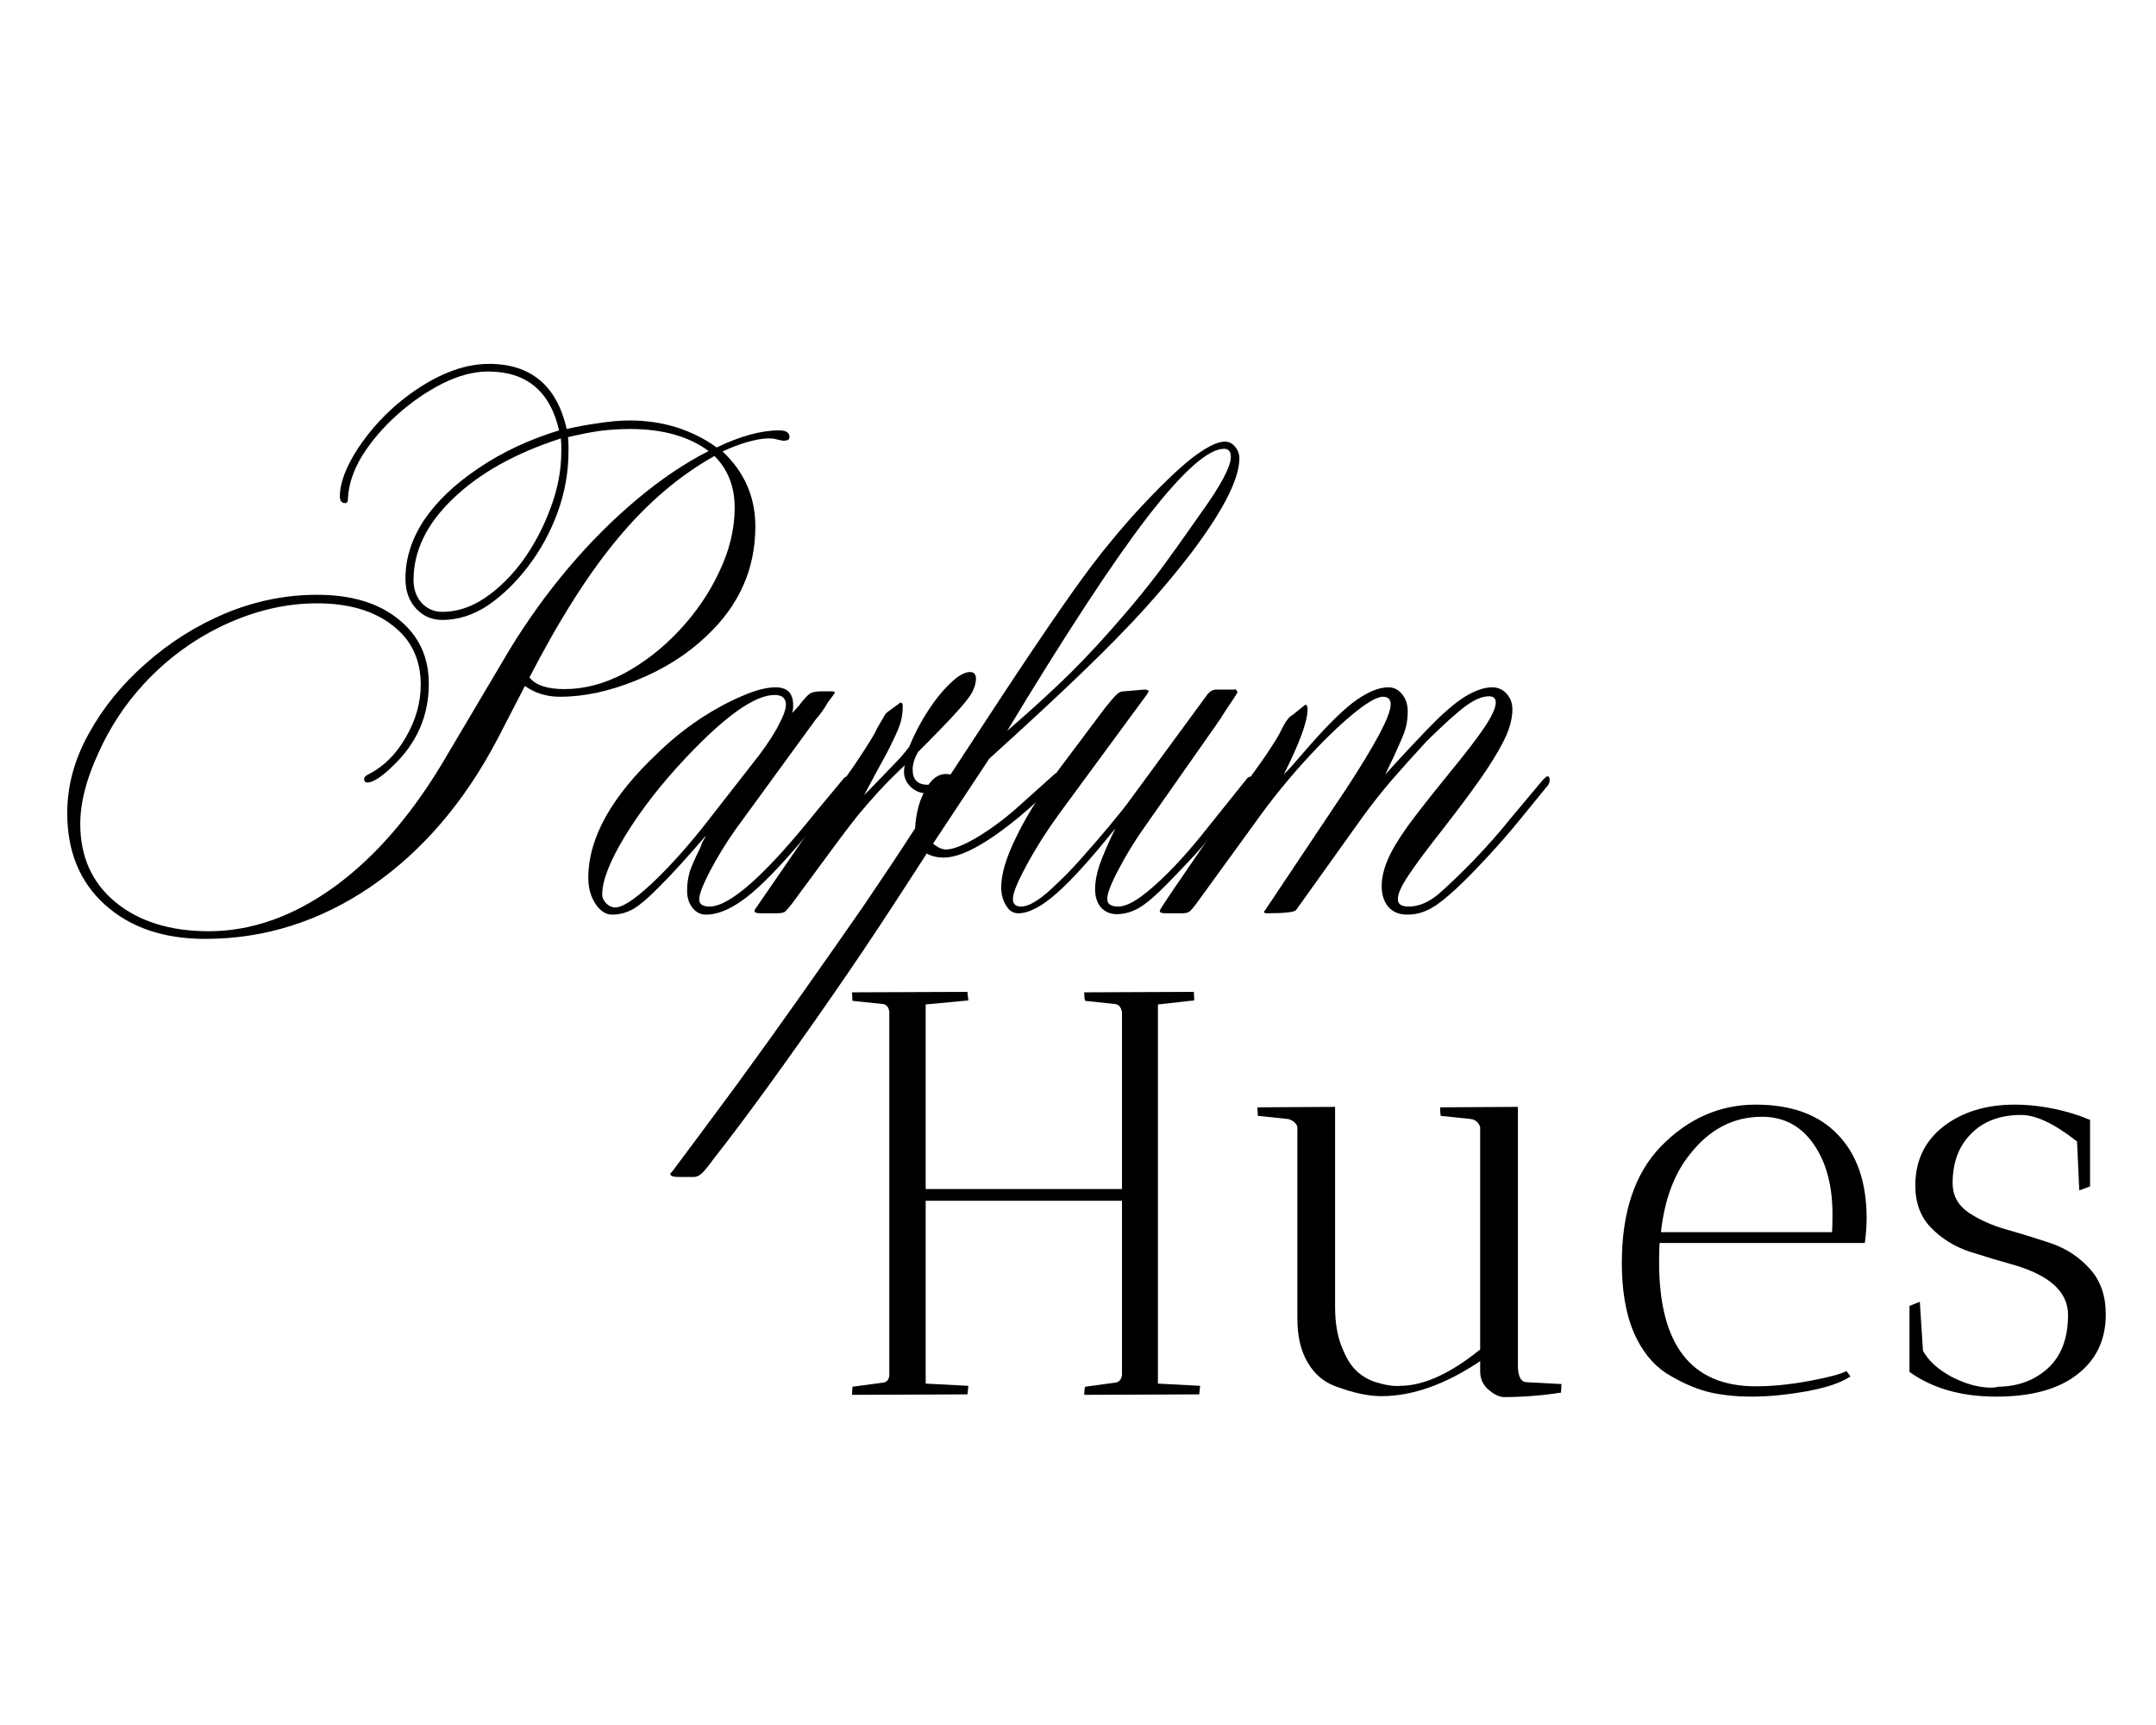
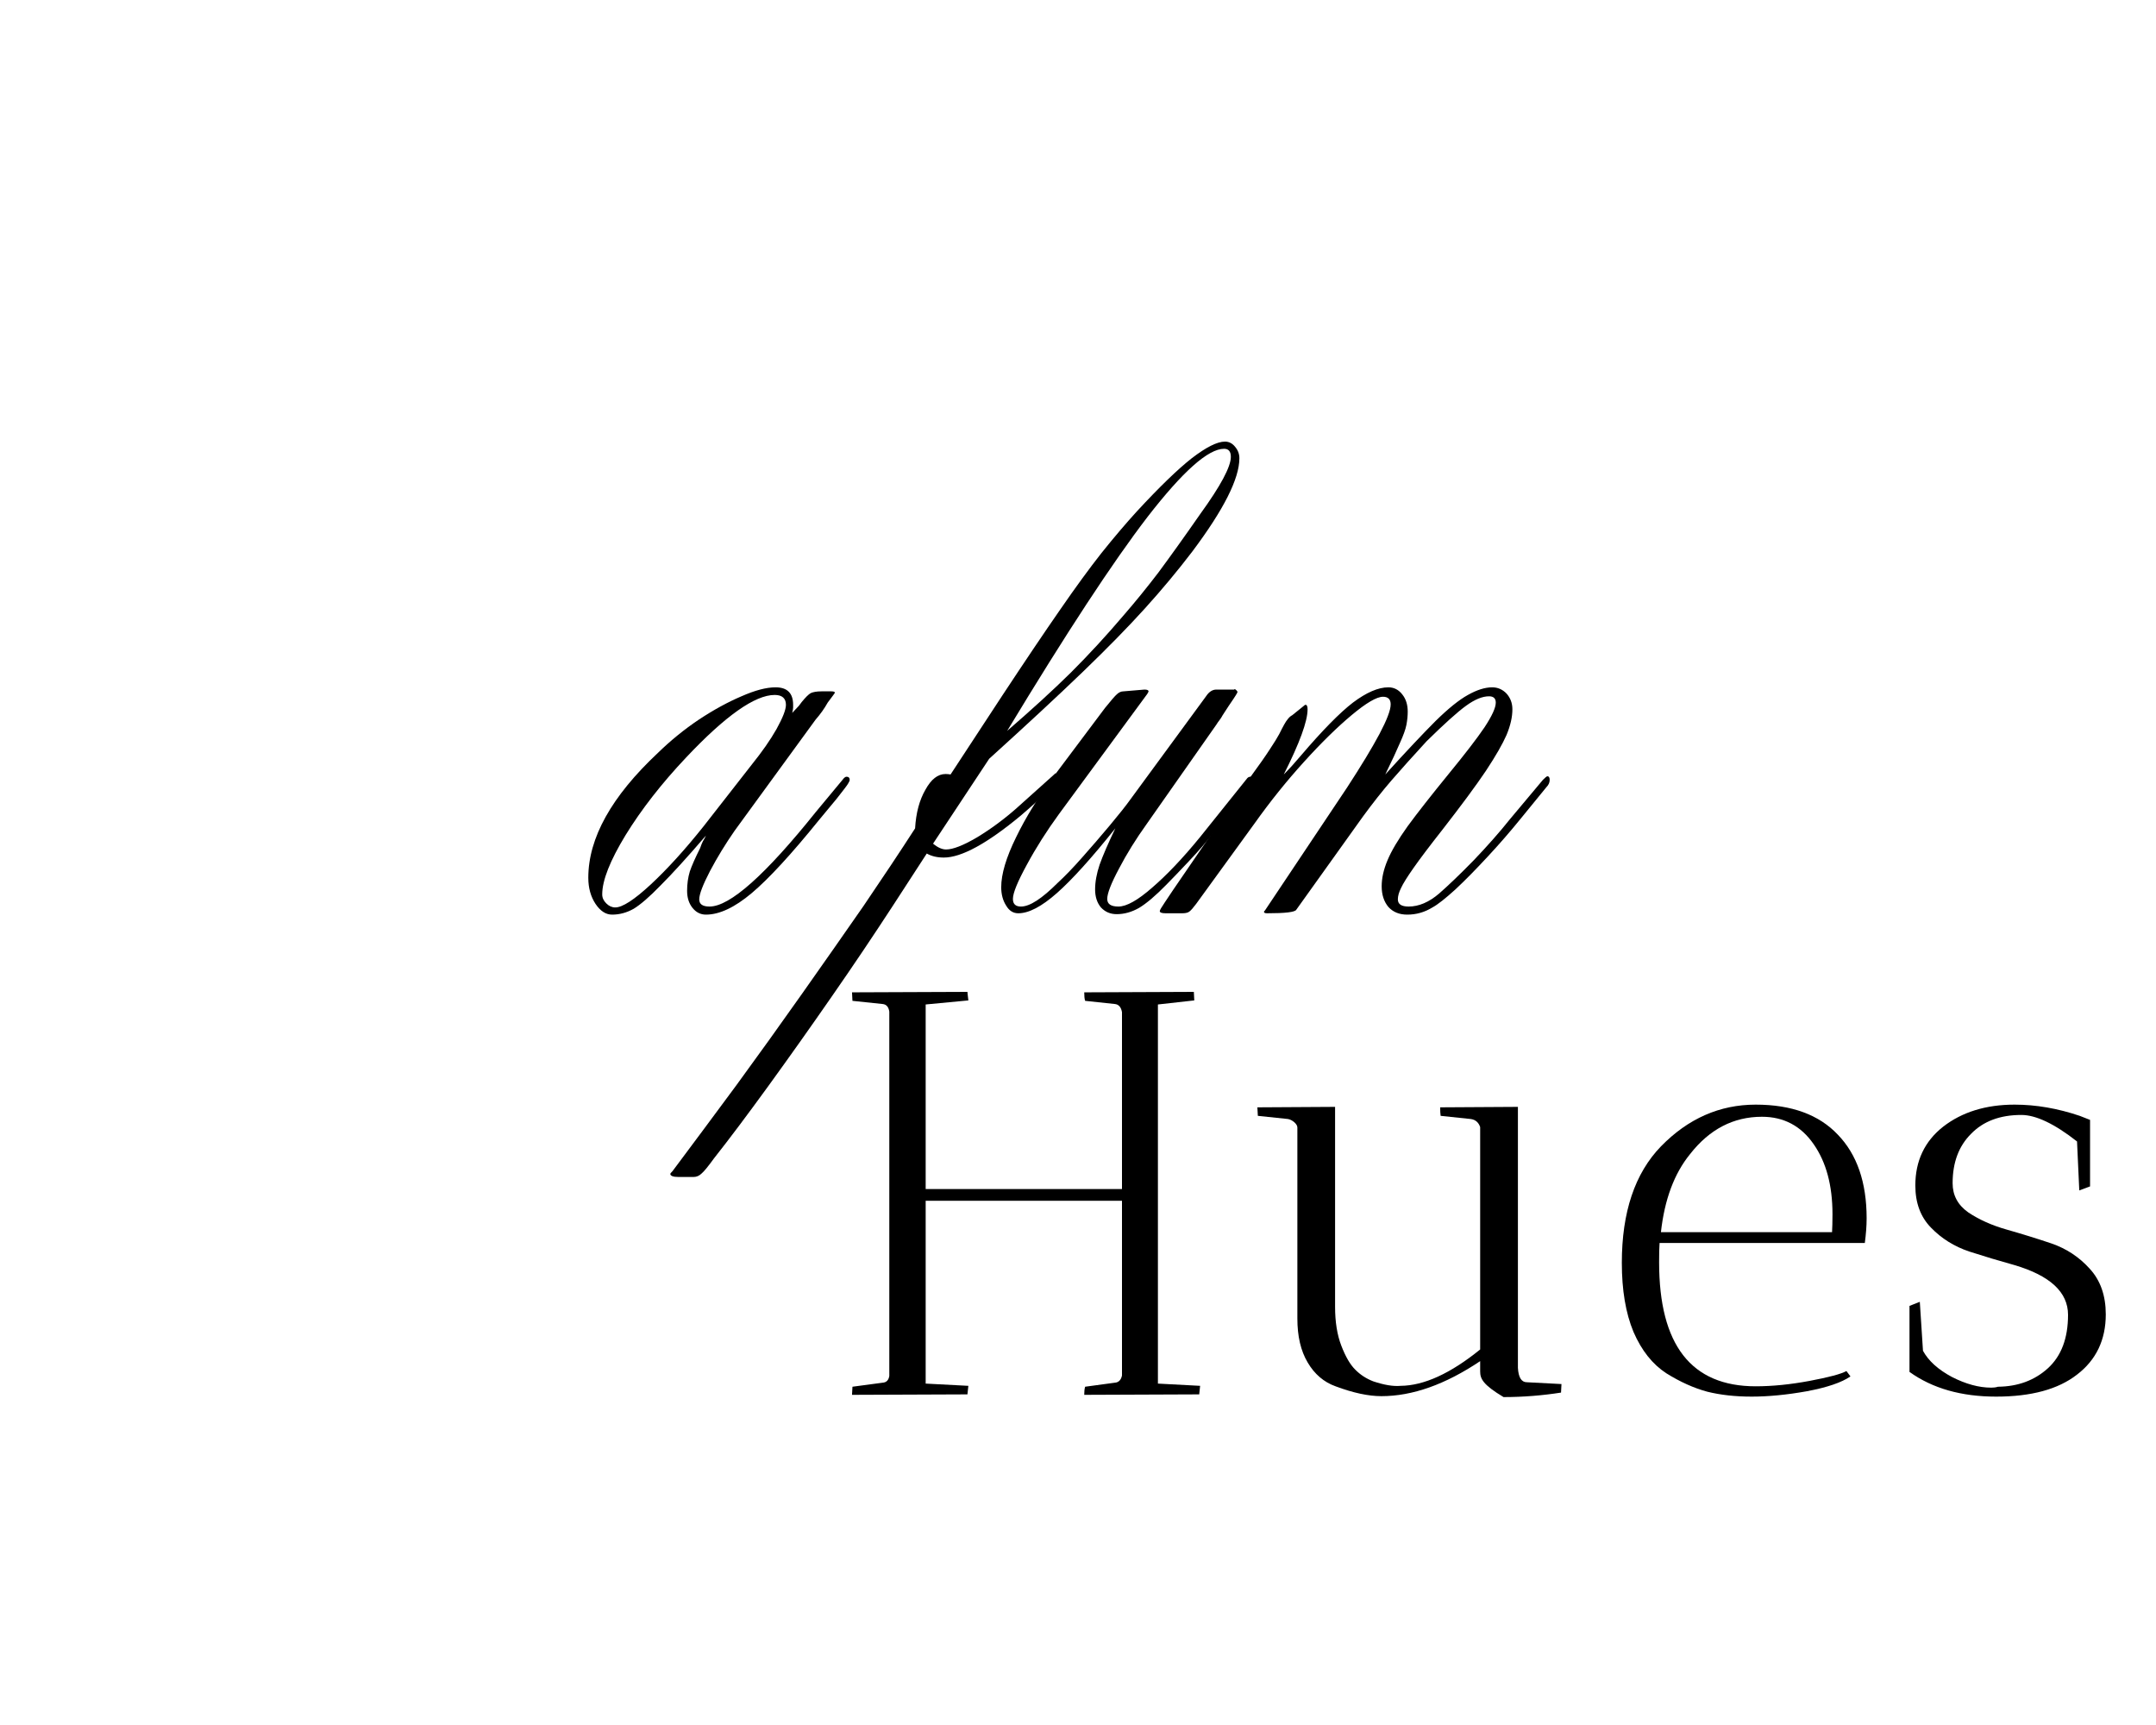
<svg xmlns="http://www.w3.org/2000/svg" width="100" zoomAndPan="magnify" viewBox="0 0 75 60" height="80" preserveAspectRatio="xMidYMid meet">
  <defs>
    <g />
  </defs>
  <g fill="#000000" fill-opacity="1">
    <g transform="translate(28.842, 48.5)">
      <g>
        <path d="M 12.688 -14 C 12.688 -13.988 12.691 -13.891 12.703 -13.703 L 11.438 -13.562 L 11.438 -0.375 L 12.906 -0.297 C 12.906 -0.285 12.895 -0.188 12.875 0 L 8.875 0.016 C 8.875 -0.098 8.883 -0.191 8.906 -0.266 L 9.938 -0.406 C 10.07 -0.414 10.156 -0.5 10.188 -0.656 L 10.188 -6.734 L 3.359 -6.734 L 3.359 -0.375 L 4.844 -0.297 C 4.844 -0.285 4.832 -0.188 4.812 0 L 0.797 0.016 L 0.812 -0.266 L 1.859 -0.406 C 1.992 -0.414 2.07 -0.492 2.094 -0.641 L 2.094 -13.312 C 2.07 -13.477 1.992 -13.566 1.859 -13.578 L 0.812 -13.688 L 0.797 -13.984 L 4.812 -14 C 4.812 -13.988 4.82 -13.891 4.844 -13.703 L 3.359 -13.562 L 3.359 -7.141 L 10.188 -7.141 L 10.188 -13.297 C 10.156 -13.473 10.07 -13.566 9.938 -13.578 L 8.906 -13.688 C 8.883 -13.758 8.875 -13.859 8.875 -13.984 Z M 12.688 -14 " />
      </g>
    </g>
  </g>
  <g fill="#000000" fill-opacity="1">
    <g transform="translate(42.537, 48.5)">
      <g>
-         <path d="M 1.219 -9.688 L 1.203 -9.984 L 3.906 -10 L 3.906 -3.047 C 3.906 -2.523 3.977 -2.07 4.125 -1.688 C 4.27 -1.312 4.43 -1.035 4.609 -0.859 C 4.785 -0.68 4.992 -0.547 5.234 -0.453 C 5.609 -0.328 5.926 -0.273 6.188 -0.297 C 7 -0.305 7.922 -0.727 8.953 -1.562 L 8.953 -9.297 C 8.898 -9.461 8.789 -9.555 8.625 -9.578 L 7.578 -9.688 C 7.566 -9.758 7.562 -9.859 7.562 -9.984 L 10.266 -10 L 10.266 -0.922 C 10.285 -0.586 10.391 -0.422 10.578 -0.422 L 11.781 -0.359 L 11.766 -0.062 C 11.117 0.039 10.453 0.094 9.766 0.094 C 9.598 0.082 9.422 -0.004 9.234 -0.172 C 9.047 -0.336 8.953 -0.547 8.953 -0.797 L 8.953 -1.156 C 7.742 -0.344 6.598 0.062 5.516 0.062 C 5.066 0.062 4.535 -0.051 3.922 -0.281 C 3.516 -0.426 3.191 -0.703 2.953 -1.109 C 2.711 -1.516 2.594 -2.023 2.594 -2.641 L 2.594 -9.281 C 2.594 -9.344 2.555 -9.406 2.484 -9.469 C 2.41 -9.531 2.336 -9.566 2.266 -9.578 Z M 1.219 -9.688 " />
+         <path d="M 1.219 -9.688 L 1.203 -9.984 L 3.906 -10 L 3.906 -3.047 C 3.906 -2.523 3.977 -2.07 4.125 -1.688 C 4.27 -1.312 4.43 -1.035 4.609 -0.859 C 4.785 -0.68 4.992 -0.547 5.234 -0.453 C 5.609 -0.328 5.926 -0.273 6.188 -0.297 C 7 -0.305 7.922 -0.727 8.953 -1.562 L 8.953 -9.297 C 8.898 -9.461 8.789 -9.555 8.625 -9.578 L 7.578 -9.688 C 7.566 -9.758 7.562 -9.859 7.562 -9.984 L 10.266 -10 L 10.266 -0.922 C 10.285 -0.586 10.391 -0.422 10.578 -0.422 L 11.781 -0.359 L 11.766 -0.062 C 11.117 0.039 10.453 0.094 9.766 0.094 C 9.047 -0.336 8.953 -0.547 8.953 -0.797 L 8.953 -1.156 C 7.742 -0.344 6.598 0.062 5.516 0.062 C 5.066 0.062 4.535 -0.051 3.922 -0.281 C 3.516 -0.426 3.191 -0.703 2.953 -1.109 C 2.711 -1.516 2.594 -2.023 2.594 -2.641 L 2.594 -9.281 C 2.594 -9.344 2.555 -9.406 2.484 -9.469 C 2.41 -9.531 2.336 -9.566 2.266 -9.578 Z M 1.219 -9.688 " />
      </g>
    </g>
  </g>
  <g fill="#000000" fill-opacity="1">
    <g transform="translate(55.512, 48.5)">
      <g>
        <path d="M 2.203 -4.594 C 2.203 -1.719 3.32 -0.281 5.562 -0.281 C 6.145 -0.281 6.77 -0.344 7.438 -0.469 C 8.102 -0.594 8.531 -0.707 8.719 -0.812 L 8.859 -0.625 C 8.555 -0.414 8.051 -0.242 7.344 -0.109 C 6.645 0.016 6.004 0.078 5.422 0.078 C 4.848 0.078 4.332 0.02 3.875 -0.094 C 3.414 -0.219 2.941 -0.43 2.453 -0.734 C 1.973 -1.047 1.594 -1.523 1.312 -2.172 C 1.039 -2.828 0.906 -3.629 0.906 -4.578 C 0.906 -6.336 1.359 -7.688 2.266 -8.625 C 3.211 -9.594 4.312 -10.078 5.562 -10.078 C 6.812 -10.078 7.766 -9.727 8.422 -9.031 C 9.086 -8.344 9.422 -7.375 9.422 -6.125 C 9.422 -5.852 9.398 -5.566 9.359 -5.266 L 2.219 -5.266 C 2.207 -5.117 2.203 -4.895 2.203 -4.594 Z M 8.234 -6.266 C 8.234 -7.266 8.016 -8.078 7.578 -8.703 C 7.141 -9.336 6.539 -9.656 5.781 -9.656 C 4.789 -9.656 3.957 -9.223 3.281 -8.359 C 2.727 -7.68 2.391 -6.773 2.266 -5.641 L 8.219 -5.641 C 8.227 -5.785 8.234 -5.992 8.234 -6.266 Z M 8.234 -6.266 " />
      </g>
    </g>
  </g>
  <g fill="#000000" fill-opacity="1">
    <g transform="translate(65.628, 48.5)">
      <g>
        <path d="M 3.641 -0.234 C 3.723 -0.234 3.801 -0.242 3.875 -0.266 C 4.57 -0.273 5.148 -0.488 5.609 -0.906 C 6.078 -1.332 6.312 -1.953 6.312 -2.766 C 6.312 -3.555 5.688 -4.133 4.438 -4.5 C 3.914 -4.645 3.395 -4.801 2.875 -4.969 C 2.352 -5.145 1.91 -5.422 1.547 -5.797 C 1.18 -6.172 1 -6.66 1 -7.266 C 1 -8.117 1.32 -8.801 1.969 -9.312 C 2.625 -9.82 3.453 -10.078 4.453 -10.078 C 5.203 -10.078 5.957 -9.945 6.719 -9.688 L 7.078 -9.547 L 7.078 -7.234 L 6.703 -7.094 L 6.625 -8.797 C 5.844 -9.41 5.195 -9.719 4.688 -9.719 C 3.945 -9.719 3.363 -9.5 2.938 -9.062 C 2.508 -8.633 2.297 -8.062 2.297 -7.344 C 2.297 -6.926 2.477 -6.586 2.844 -6.328 C 3.219 -6.078 3.66 -5.879 4.172 -5.734 C 4.691 -5.586 5.211 -5.426 5.734 -5.25 C 6.254 -5.07 6.695 -4.781 7.062 -4.375 C 7.438 -3.969 7.625 -3.438 7.625 -2.781 C 7.625 -1.895 7.289 -1.195 6.625 -0.688 C 5.969 -0.176 5.031 0.078 3.812 0.078 C 2.602 0.078 1.598 -0.207 0.797 -0.781 L 0.797 -3.078 L 1.156 -3.219 L 1.266 -1.516 C 1.453 -1.172 1.785 -0.867 2.266 -0.609 C 2.754 -0.359 3.211 -0.234 3.641 -0.234 Z M 3.641 -0.234 " />
      </g>
    </g>
  </g>
  <g fill="#000000" fill-opacity="1">
    <g transform="translate(3.698, 31.766)">
      <g>
-         <path d="M 14.562 -7.906 L 13.609 -6.062 C 12.461 -3.875 11 -2.164 9.219 -0.938 C 7.438 0.281 5.508 0.891 3.438 0.891 C 1.988 0.891 0.828 0.492 -0.047 -0.297 C -0.922 -1.086 -1.359 -2.148 -1.359 -3.484 C -1.359 -4.43 -1.109 -5.352 -0.609 -6.25 C -0.117 -7.145 0.539 -7.957 1.375 -8.688 C 2.207 -9.426 3.133 -10.008 4.156 -10.438 C 5.188 -10.863 6.242 -11.078 7.328 -11.078 C 8.516 -11.078 9.457 -10.797 10.156 -10.234 C 10.863 -9.672 11.219 -8.922 11.219 -7.984 C 11.219 -6.867 10.801 -5.914 9.969 -5.125 C 9.801 -4.957 9.633 -4.816 9.469 -4.703 C 9.301 -4.598 9.176 -4.547 9.094 -4.547 C 9.008 -4.547 8.969 -4.586 8.969 -4.672 C 8.969 -4.734 9.023 -4.789 9.141 -4.844 C 9.66 -5.113 10.086 -5.539 10.422 -6.125 C 10.766 -6.719 10.938 -7.328 10.938 -7.953 C 10.938 -8.828 10.609 -9.516 9.953 -10.016 C 9.305 -10.523 8.43 -10.781 7.328 -10.781 C 6.266 -10.781 5.203 -10.535 4.141 -10.047 C 3.078 -9.555 2.133 -8.867 1.312 -7.984 C 0.656 -7.273 0.125 -6.469 -0.281 -5.562 C -0.695 -4.664 -0.906 -3.848 -0.906 -3.109 C -0.906 -1.973 -0.5 -1.066 0.312 -0.391 C 1.133 0.285 2.219 0.625 3.562 0.625 C 5.07 0.625 6.551 0.094 8 -0.969 C 9.445 -2.039 10.742 -3.57 11.891 -5.562 L 14.031 -9.172 C 14.645 -10.18 15.328 -11.129 16.078 -12.016 C 16.836 -12.91 17.633 -13.707 18.469 -14.406 C 19.301 -15.102 20.129 -15.66 20.953 -16.078 C 20.266 -16.586 19.359 -16.844 18.234 -16.844 C 17.859 -16.844 17.508 -16.82 17.188 -16.781 C 16.875 -16.738 16.5 -16.664 16.062 -16.562 C 16.07 -16.445 16.078 -16.352 16.078 -16.281 C 16.078 -16.219 16.078 -16.145 16.078 -16.062 C 16.078 -15.352 15.953 -14.648 15.703 -13.953 C 15.453 -13.266 15.109 -12.633 14.672 -12.062 C 14.242 -11.5 13.773 -11.047 13.266 -10.703 C 12.754 -10.367 12.227 -10.203 11.688 -10.203 C 11.32 -10.203 11.016 -10.336 10.766 -10.609 C 10.523 -10.879 10.406 -11.223 10.406 -11.641 C 10.406 -12.348 10.625 -13.031 11.062 -13.688 C 11.508 -14.344 12.141 -14.941 12.953 -15.484 C 13.766 -16.035 14.695 -16.473 15.75 -16.797 C 15.438 -18.16 14.613 -18.844 13.281 -18.844 C 12.781 -18.844 12.25 -18.703 11.688 -18.422 C 11.133 -18.141 10.613 -17.781 10.125 -17.344 C 9.633 -16.906 9.227 -16.43 8.906 -15.922 C 8.594 -15.41 8.426 -14.91 8.406 -14.422 C 8.406 -14.316 8.375 -14.266 8.312 -14.266 C 8.188 -14.266 8.125 -14.344 8.125 -14.5 C 8.125 -14.969 8.336 -15.531 8.766 -16.188 C 9.203 -16.844 9.734 -17.414 10.359 -17.906 C 11.398 -18.707 12.383 -19.109 13.312 -19.109 C 14.77 -19.109 15.672 -18.352 16.016 -16.844 C 16.359 -16.926 16.727 -16.992 17.125 -17.047 C 17.52 -17.109 17.879 -17.141 18.203 -17.141 C 19.348 -17.141 20.359 -16.828 21.234 -16.203 C 22.055 -16.598 22.781 -16.797 23.406 -16.797 C 23.645 -16.797 23.766 -16.719 23.766 -16.562 C 23.766 -16.477 23.703 -16.438 23.578 -16.438 L 23.531 -16.438 C 23.383 -16.469 23.289 -16.488 23.25 -16.5 C 23.219 -16.508 23.172 -16.516 23.109 -16.516 L 23 -16.516 C 22.832 -16.516 22.598 -16.473 22.297 -16.391 C 22.004 -16.305 21.719 -16.195 21.438 -16.062 C 22.195 -15.352 22.578 -14.484 22.578 -13.453 C 22.578 -11.961 22.004 -10.688 20.859 -9.625 C 20.203 -9 19.398 -8.492 18.453 -8.109 C 17.516 -7.723 16.625 -7.531 15.781 -7.531 C 15.32 -7.531 14.914 -7.656 14.562 -7.906 Z M 15.812 -16.516 C 14.227 -16.004 12.977 -15.305 12.062 -14.422 C 11.145 -13.547 10.688 -12.602 10.688 -11.594 C 10.688 -11.27 10.781 -11.004 10.969 -10.797 C 11.164 -10.586 11.406 -10.484 11.688 -10.484 C 12.195 -10.484 12.691 -10.645 13.172 -10.969 C 13.66 -11.301 14.102 -11.738 14.5 -12.281 C 14.895 -12.832 15.211 -13.438 15.453 -14.094 C 15.703 -14.75 15.828 -15.41 15.828 -16.078 C 15.828 -16.148 15.828 -16.211 15.828 -16.266 C 15.828 -16.328 15.82 -16.41 15.812 -16.516 Z M 21.156 -15.906 C 19.945 -15.227 18.836 -14.285 17.828 -13.078 C 16.816 -11.879 15.781 -10.254 14.719 -8.203 C 14.938 -7.93 15.344 -7.797 15.938 -7.797 C 16.625 -7.797 17.316 -7.977 18.016 -8.344 C 18.711 -8.719 19.352 -9.219 19.938 -9.844 C 20.52 -10.469 20.984 -11.148 21.328 -11.891 C 21.68 -12.629 21.859 -13.367 21.859 -14.109 C 21.859 -14.836 21.625 -15.438 21.156 -15.906 Z M 21.156 -15.906 " />
-       </g>
+         </g>
    </g>
  </g>
  <g fill="#000000" fill-opacity="1">
    <g transform="translate(21.324, 31.766)">
      <g>
        <path d="M 7.781 -3.984 L 7.172 -3.25 C 6.211 -2.062 5.43 -1.211 4.828 -0.703 C 4.234 -0.203 3.703 0.047 3.234 0.047 C 3.047 0.047 2.891 -0.031 2.766 -0.188 C 2.641 -0.344 2.578 -0.539 2.578 -0.781 C 2.578 -1.02 2.609 -1.242 2.672 -1.453 C 2.742 -1.66 2.863 -1.93 3.031 -2.266 C 3.062 -2.359 3.094 -2.438 3.125 -2.5 C 3.164 -2.562 3.203 -2.629 3.234 -2.703 C 2.578 -1.941 2.051 -1.363 1.656 -0.969 C 1.27 -0.57 0.957 -0.301 0.719 -0.156 C 0.477 -0.02 0.227 0.047 -0.031 0.047 C -0.25 0.047 -0.441 -0.078 -0.609 -0.328 C -0.773 -0.578 -0.859 -0.879 -0.859 -1.234 C -0.859 -2.617 -0.051 -4.066 1.562 -5.578 C 2 -6.004 2.473 -6.391 2.984 -6.734 C 3.504 -7.078 4 -7.348 4.469 -7.547 C 4.938 -7.754 5.332 -7.859 5.656 -7.859 C 6.062 -7.859 6.266 -7.656 6.266 -7.25 C 6.266 -7.227 6.266 -7.195 6.266 -7.156 C 6.266 -7.113 6.254 -7.051 6.234 -6.969 L 6.469 -7.219 L 6.562 -7.344 C 6.695 -7.508 6.801 -7.613 6.875 -7.656 C 6.957 -7.695 7.082 -7.719 7.25 -7.719 L 7.594 -7.719 C 7.676 -7.719 7.719 -7.703 7.719 -7.672 C 7.719 -7.66 7.633 -7.547 7.469 -7.328 C 7.352 -7.117 7.211 -6.922 7.047 -6.734 L 4.234 -2.875 C 3.922 -2.426 3.633 -1.957 3.375 -1.469 C 3.125 -0.988 3 -0.66 3 -0.484 C 3 -0.316 3.117 -0.234 3.359 -0.234 C 4.066 -0.234 5.301 -1.332 7.062 -3.531 L 7.984 -4.641 C 8.035 -4.711 8.082 -4.75 8.125 -4.75 C 8.195 -4.75 8.234 -4.711 8.234 -4.641 C 8.234 -4.609 8.211 -4.562 8.172 -4.5 C 8.141 -4.445 8.008 -4.273 7.781 -3.984 Z M 3.156 -3.031 L 4.828 -5.172 C 5.18 -5.609 5.469 -6.02 5.688 -6.406 C 5.906 -6.801 6.016 -7.082 6.016 -7.25 C 6.016 -7.477 5.883 -7.594 5.625 -7.594 C 4.938 -7.594 3.91 -6.867 2.547 -5.422 C 1.691 -4.516 0.988 -3.613 0.438 -2.719 C -0.102 -1.832 -0.375 -1.145 -0.375 -0.656 C -0.375 -0.539 -0.328 -0.438 -0.234 -0.344 C -0.141 -0.25 -0.035 -0.203 0.078 -0.203 C 0.328 -0.203 0.738 -0.469 1.312 -1 C 1.883 -1.531 2.5 -2.207 3.156 -3.031 Z M 3.156 -3.031 " />
      </g>
    </g>
  </g>
  <g fill="#000000" fill-opacity="1">
    <g transform="translate(28.623, 31.766)">
      <g>
-         <path d="M 1.844 -4.875 L 1.438 -4.109 C 1.906 -4.586 2.238 -4.93 2.438 -5.141 C 2.645 -5.348 2.832 -5.562 3 -5.781 C 3.188 -6.238 3.41 -6.664 3.672 -7.062 C 3.93 -7.457 4.191 -7.773 4.453 -8.016 C 4.711 -8.266 4.938 -8.391 5.125 -8.391 C 5.258 -8.391 5.328 -8.312 5.328 -8.156 C 5.328 -8.02 5.285 -7.867 5.203 -7.703 C 5.117 -7.535 4.93 -7.297 4.641 -6.984 C 4.359 -6.672 3.914 -6.211 3.312 -5.609 C 3.188 -5.391 3.125 -5.188 3.125 -5 C 3.125 -4.645 3.301 -4.469 3.656 -4.469 C 4.008 -4.469 4.375 -4.66 4.75 -5.047 C 4.801 -5.098 4.832 -5.125 4.844 -5.125 C 4.926 -5.125 4.969 -5.082 4.969 -5 C 4.969 -4.895 4.891 -4.781 4.734 -4.656 C 4.578 -4.531 4.391 -4.414 4.172 -4.312 C 3.961 -4.219 3.773 -4.172 3.609 -4.172 C 3.391 -4.172 3.195 -4.254 3.031 -4.422 C 2.875 -4.586 2.805 -4.781 2.828 -5 C 2.828 -5.051 2.836 -5.102 2.859 -5.156 C 2.516 -4.832 2.219 -4.535 1.969 -4.266 C 1.719 -3.992 1.469 -3.707 1.219 -3.406 C 0.977 -3.102 0.695 -2.734 0.375 -2.297 L -1.078 -0.328 C -1.203 -0.172 -1.285 -0.078 -1.328 -0.047 C -1.379 -0.016 -1.469 0 -1.594 0 L -2.172 0 C -2.305 0 -2.375 -0.023 -2.375 -0.078 C -2.375 -0.109 -2.363 -0.133 -2.344 -0.156 L 0.828 -4.766 C 1.016 -5.023 1.223 -5.332 1.453 -5.688 C 1.68 -6.039 1.828 -6.289 1.891 -6.438 C 2.078 -6.758 2.172 -6.922 2.172 -6.922 L 2.25 -7 L 2.656 -7.297 C 2.664 -7.316 2.68 -7.328 2.703 -7.328 C 2.754 -7.328 2.781 -7.289 2.781 -7.219 C 2.781 -7.031 2.758 -6.852 2.719 -6.688 C 2.676 -6.52 2.586 -6.301 2.453 -6.031 C 2.328 -5.758 2.125 -5.375 1.844 -4.875 Z M 1.844 -4.875 " />
-       </g>
+         </g>
    </g>
  </g>
  <g fill="#000000" fill-opacity="1">
    <g transform="translate(32.411, 31.766)">
      <g>
        <path d="M -0.172 -2.078 L -1.359 -0.25 C -2.016 0.758 -2.723 1.812 -3.484 2.906 C -4.242 4 -4.977 5.035 -5.688 6.016 C -6.406 7.004 -7.035 7.844 -7.578 8.531 C -7.773 8.801 -7.914 8.973 -8 9.047 C -8.082 9.129 -8.176 9.172 -8.281 9.172 L -8.812 9.172 C -9 9.172 -9.094 9.133 -9.094 9.062 C -9.094 9.051 -9.066 9.02 -9.016 8.969 C -8.305 8.02 -7.566 7.023 -6.797 5.984 C -6.035 4.941 -5.281 3.891 -4.531 2.828 C -3.781 1.766 -3.062 0.738 -2.375 -0.25 C -1.695 -1.25 -1.098 -2.148 -0.578 -2.953 C -0.547 -3.492 -0.426 -3.941 -0.219 -4.297 C -0.02 -4.66 0.211 -4.844 0.484 -4.844 C 0.547 -4.844 0.602 -4.836 0.656 -4.828 L 2.469 -7.594 C 3.258 -8.789 3.926 -9.781 4.469 -10.562 C 5.008 -11.344 5.488 -12 5.906 -12.531 C 6.332 -13.062 6.742 -13.547 7.141 -13.984 C 7.922 -14.828 8.555 -15.441 9.047 -15.828 C 9.547 -16.211 9.93 -16.406 10.203 -16.406 C 10.336 -16.406 10.453 -16.348 10.547 -16.234 C 10.648 -16.117 10.703 -15.984 10.703 -15.828 C 10.703 -15.117 10.156 -14.035 9.062 -12.578 C 8.562 -11.922 8.016 -11.266 7.422 -10.609 C 6.836 -9.961 6.117 -9.227 5.266 -8.406 C 4.41 -7.582 3.32 -6.57 2 -5.375 L 0.047 -2.422 C 0.211 -2.285 0.363 -2.219 0.5 -2.219 C 0.738 -2.219 1.098 -2.359 1.578 -2.641 C 2.055 -2.93 2.516 -3.27 2.953 -3.656 L 4.312 -4.875 C 4.332 -4.844 4.348 -4.805 4.359 -4.766 C 4.367 -4.734 4.375 -4.703 4.375 -4.672 C 4.375 -4.555 3.953 -4.133 3.109 -3.406 C 1.93 -2.426 1.035 -1.938 0.422 -1.938 C 0.191 -1.938 -0.004 -1.984 -0.172 -2.078 Z M 2.625 -6.344 C 3.477 -7.082 4.219 -7.758 4.844 -8.375 C 5.469 -9 6.078 -9.66 6.672 -10.359 C 7.086 -10.836 7.492 -11.336 7.891 -11.859 C 8.285 -12.391 8.77 -13.066 9.344 -13.891 C 10.051 -14.867 10.406 -15.531 10.406 -15.875 C 10.406 -16.062 10.328 -16.156 10.172 -16.156 C 9.617 -16.156 8.734 -15.367 7.516 -13.797 C 6.305 -12.223 4.676 -9.738 2.625 -6.344 Z M 2.625 -6.344 " />
      </g>
    </g>
  </g>
  <g fill="#000000" fill-opacity="1">
    <g transform="translate(35.845, 31.766)">
      <g>
        <path d="M 7.703 -4.469 L 6.312 -2.734 C 6.113 -2.473 5.844 -2.16 5.5 -1.797 C 5.164 -1.441 4.906 -1.172 4.719 -0.984 C 4.352 -0.609 4.039 -0.344 3.781 -0.188 C 3.52 -0.039 3.258 0.031 3 0.031 C 2.781 0.031 2.598 -0.047 2.453 -0.203 C 2.316 -0.367 2.25 -0.578 2.25 -0.828 C 2.25 -1.086 2.301 -1.375 2.406 -1.688 C 2.52 -2.008 2.703 -2.43 2.953 -2.953 C 2.129 -1.922 1.453 -1.172 0.922 -0.703 C 0.391 -0.234 -0.055 0 -0.422 0 C -0.598 0 -0.738 -0.086 -0.844 -0.266 C -0.957 -0.441 -1.016 -0.656 -1.016 -0.906 C -1.016 -1.363 -0.844 -1.941 -0.5 -2.641 C -0.164 -3.336 0.285 -4.066 0.859 -4.828 L 2.594 -7.141 C 2.801 -7.398 2.941 -7.562 3.016 -7.625 C 3.086 -7.688 3.16 -7.719 3.234 -7.719 L 3.969 -7.781 C 4.062 -7.781 4.109 -7.758 4.109 -7.719 C 4.109 -7.707 4.094 -7.676 4.062 -7.625 L 0.984 -3.438 C 0.566 -2.863 0.195 -2.281 -0.125 -1.688 C -0.445 -1.102 -0.609 -0.707 -0.609 -0.5 C -0.609 -0.32 -0.516 -0.234 -0.328 -0.234 C -0.023 -0.234 0.398 -0.508 0.953 -1.062 C 1.191 -1.281 1.473 -1.57 1.797 -1.938 C 2.129 -2.312 2.453 -2.688 2.766 -3.062 C 3.086 -3.445 3.328 -3.75 3.484 -3.969 L 6.109 -7.547 C 6.211 -7.703 6.332 -7.781 6.469 -7.781 L 7.094 -7.781 C 7.094 -7.812 7.117 -7.801 7.172 -7.75 C 7.191 -7.727 7.203 -7.711 7.203 -7.703 C 7.203 -7.68 7.18 -7.641 7.141 -7.578 C 7.109 -7.523 7.023 -7.398 6.891 -7.203 L 6.688 -6.891 C 6.656 -6.828 6.617 -6.77 6.578 -6.719 C 6.535 -6.664 6.5 -6.613 6.469 -6.562 L 4.047 -3.109 C 3.672 -2.586 3.348 -2.066 3.078 -1.547 C 2.805 -1.035 2.672 -0.688 2.672 -0.5 C 2.672 -0.32 2.801 -0.234 3.062 -0.234 C 3.344 -0.234 3.734 -0.453 4.234 -0.891 C 4.742 -1.328 5.301 -1.914 5.906 -2.656 L 7.547 -4.703 C 7.578 -4.734 7.613 -4.75 7.656 -4.75 C 7.719 -4.75 7.75 -4.707 7.75 -4.625 C 7.75 -4.582 7.734 -4.531 7.703 -4.469 Z M 7.703 -4.469 " />
      </g>
    </g>
  </g>
  <g fill="#000000" fill-opacity="1">
    <g transform="translate(42.689, 31.766)">
      <g>
        <path d="M 2.266 -6.891 L 2.672 -7.219 C 2.691 -7.238 2.707 -7.25 2.719 -7.25 C 2.727 -7.25 2.734 -7.25 2.734 -7.25 C 2.773 -7.25 2.797 -7.195 2.797 -7.094 C 2.797 -6.676 2.52 -5.922 1.969 -4.828 C 2.164 -5.023 2.367 -5.25 2.578 -5.5 C 3.316 -6.363 3.914 -6.973 4.375 -7.328 C 4.844 -7.68 5.254 -7.859 5.609 -7.859 C 5.805 -7.859 5.969 -7.773 6.094 -7.609 C 6.219 -7.453 6.281 -7.254 6.281 -7.016 C 6.281 -6.867 6.266 -6.711 6.234 -6.547 C 6.203 -6.391 6.129 -6.188 6.016 -5.938 C 5.91 -5.688 5.738 -5.316 5.5 -4.828 C 6.227 -5.629 6.812 -6.25 7.25 -6.688 C 7.695 -7.125 8.07 -7.426 8.375 -7.594 C 8.688 -7.77 8.969 -7.859 9.219 -7.859 C 9.414 -7.859 9.582 -7.785 9.719 -7.641 C 9.852 -7.492 9.922 -7.312 9.922 -7.094 C 9.922 -6.82 9.852 -6.523 9.719 -6.203 C 9.582 -5.891 9.344 -5.473 9 -4.953 C 8.656 -4.441 8.156 -3.766 7.5 -2.922 C 7.039 -2.336 6.703 -1.891 6.484 -1.578 C 6.266 -1.266 6.117 -1.031 6.047 -0.875 C 5.973 -0.727 5.938 -0.598 5.938 -0.484 C 5.938 -0.316 6.062 -0.234 6.312 -0.234 C 6.664 -0.234 7.02 -0.383 7.375 -0.688 C 7.695 -0.969 8.098 -1.352 8.578 -1.844 C 9.055 -2.344 9.477 -2.82 9.844 -3.281 L 10.984 -4.641 C 11.066 -4.723 11.117 -4.766 11.141 -4.766 C 11.191 -4.766 11.219 -4.723 11.219 -4.641 C 11.219 -4.547 11.18 -4.461 11.109 -4.391 L 10.203 -3.281 C 9.848 -2.844 9.469 -2.406 9.062 -1.969 C 8.656 -1.531 8.281 -1.148 7.938 -0.828 C 7.594 -0.516 7.328 -0.305 7.141 -0.203 C 6.867 -0.035 6.578 0.047 6.266 0.047 C 5.992 0.047 5.773 -0.039 5.609 -0.219 C 5.453 -0.406 5.375 -0.645 5.375 -0.938 C 5.375 -1.219 5.441 -1.52 5.578 -1.844 C 5.711 -2.164 5.945 -2.562 6.281 -3.031 C 6.625 -3.5 7.098 -4.102 7.703 -4.844 C 8.273 -5.539 8.691 -6.082 8.953 -6.469 C 9.211 -6.863 9.344 -7.148 9.344 -7.328 C 9.344 -7.473 9.266 -7.547 9.109 -7.547 C 8.879 -7.547 8.613 -7.438 8.312 -7.219 C 8.008 -7 7.551 -6.586 6.938 -5.984 C 6.457 -5.461 6.051 -5.008 5.719 -4.625 C 5.395 -4.25 5.062 -3.828 4.719 -3.359 L 2.406 -0.125 C 2.363 -0.039 2.023 0 1.391 0 C 1.316 0 1.281 -0.016 1.281 -0.047 C 1.281 -0.066 1.289 -0.082 1.312 -0.094 L 4.172 -4.375 C 4.66 -5.125 5.035 -5.742 5.297 -6.234 C 5.555 -6.723 5.688 -7.066 5.688 -7.266 C 5.688 -7.441 5.598 -7.531 5.422 -7.531 C 5.203 -7.531 4.836 -7.316 4.328 -6.891 C 3.828 -6.473 3.273 -5.93 2.672 -5.266 C 2.066 -4.598 1.492 -3.883 0.953 -3.125 L -1.078 -0.328 C -1.18 -0.191 -1.258 -0.102 -1.312 -0.062 C -1.363 -0.02 -1.445 0 -1.562 0 L -2.141 0 C -2.273 0 -2.344 -0.023 -2.344 -0.078 C -2.344 -0.109 -2.285 -0.207 -2.172 -0.375 C -2.066 -0.539 -1.781 -0.961 -1.312 -1.641 L 0.828 -4.766 C 1.117 -5.16 1.336 -5.473 1.484 -5.703 C 1.641 -5.941 1.75 -6.117 1.812 -6.234 C 1.945 -6.504 2.039 -6.672 2.094 -6.734 C 2.145 -6.805 2.203 -6.859 2.266 -6.891 Z M 2.266 -6.891 " />
      </g>
    </g>
  </g>
</svg>